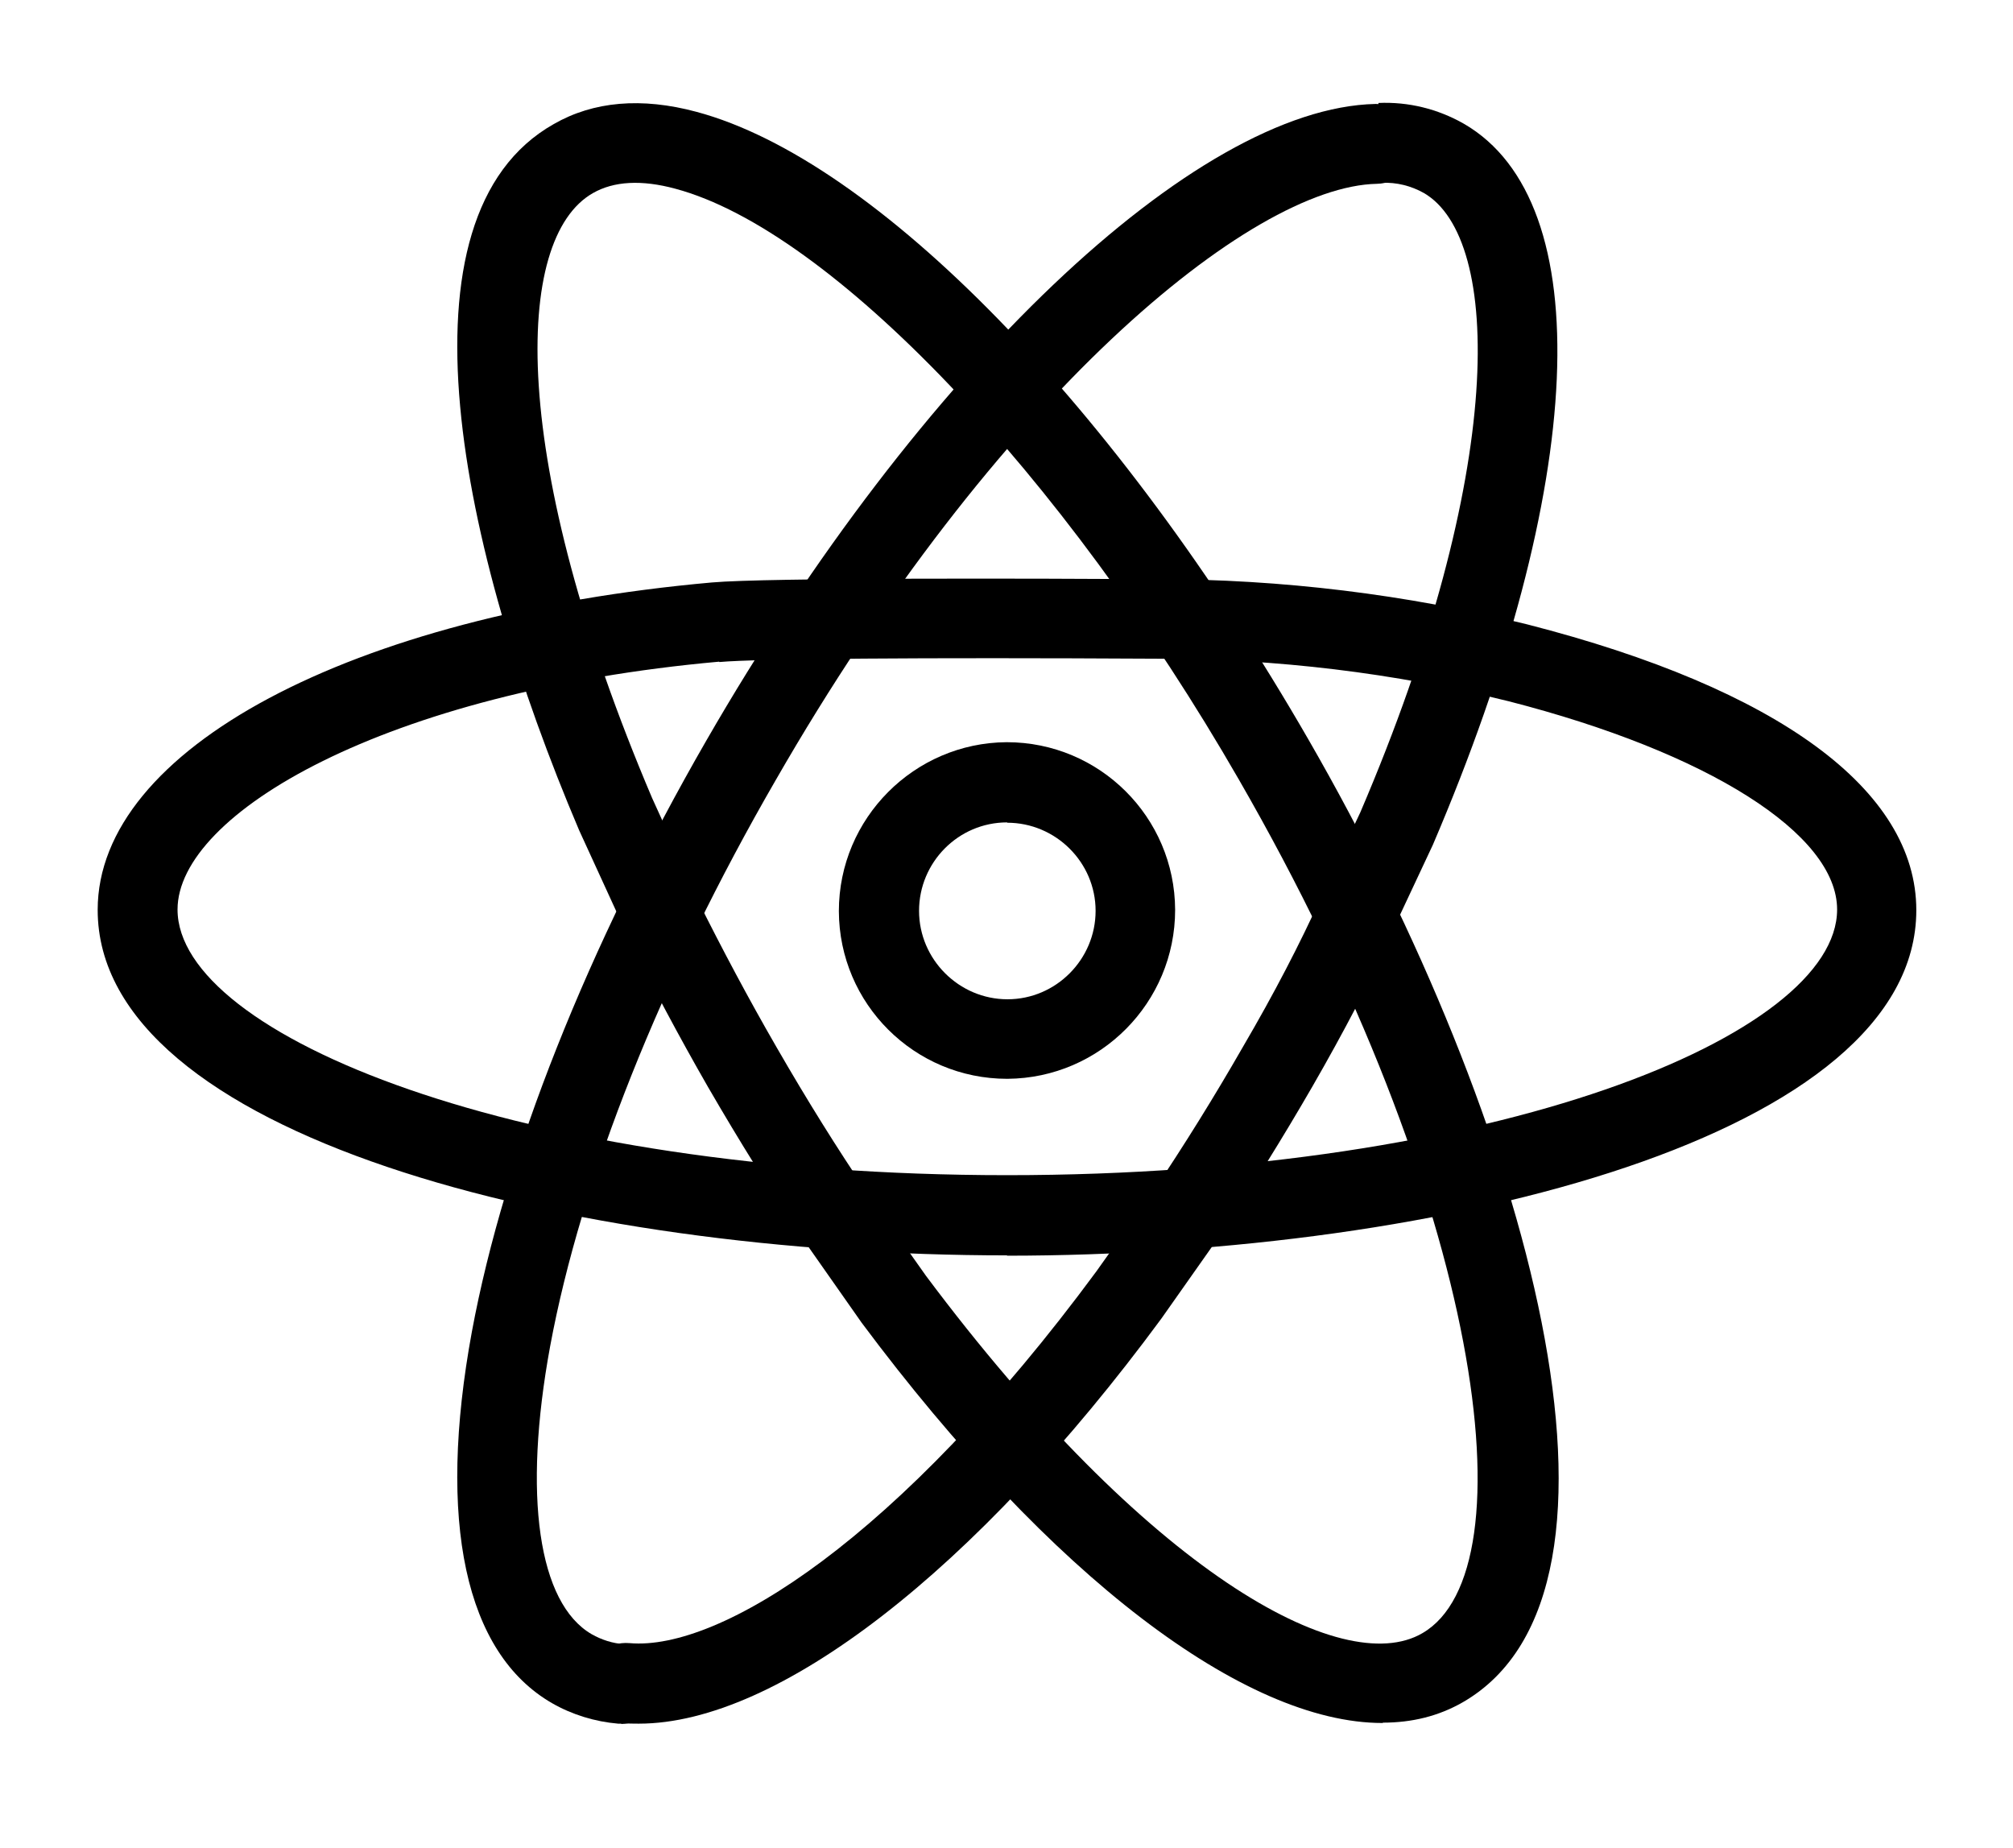
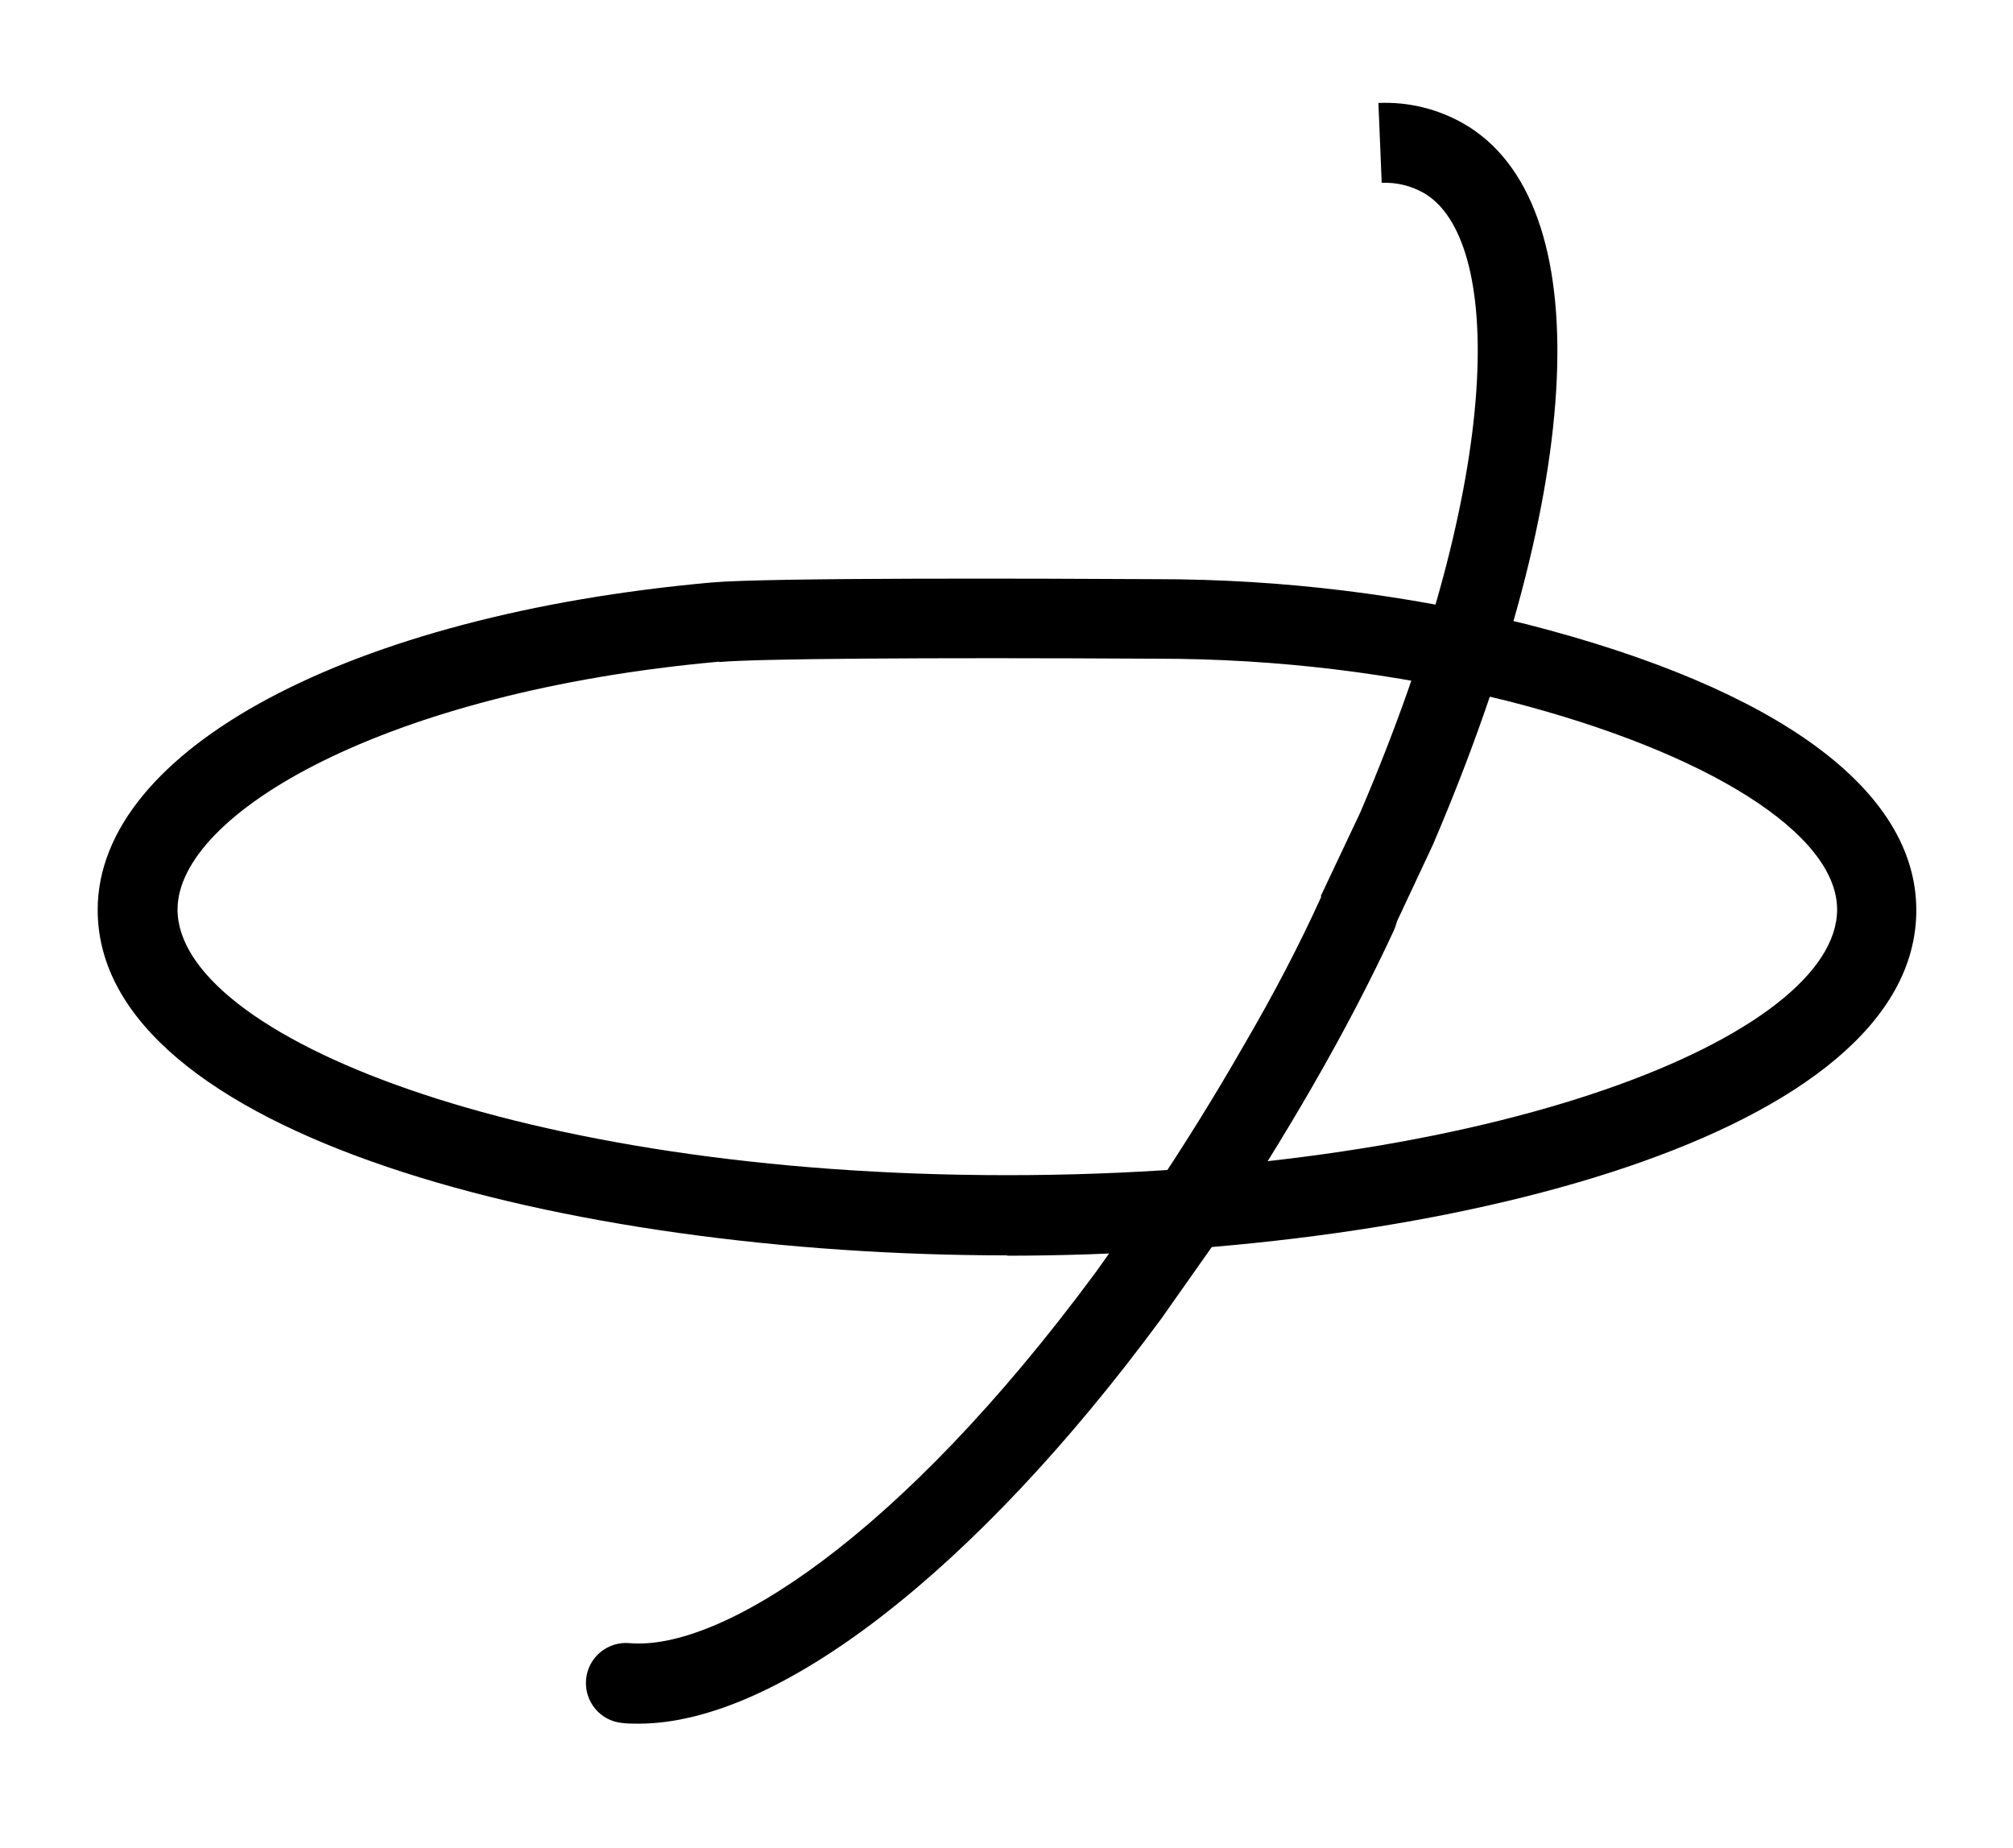
<svg xmlns="http://www.w3.org/2000/svg" id="_文字" data-name="文字" width="61" height="56" viewBox="0 0 61 56">
  <g>
    <path d="M19.34,52.23c-.17,0-.33,0-.48-.02-.67-.06-1.16-.65-1.1-1.32.06-.67.65-1.16,1.32-1.1,2.73.24,8.15-3.14,14.14-11.26l1.72-2.42c.94-1.4,1.86-2.88,2.72-4.38.96-1.64,1.73-3.13,2.38-4.56.28-.6.99-.87,1.61-.59.6.28.87.99.59,1.61-.69,1.49-1.5,3.05-2.48,4.75-.89,1.54-1.84,3.07-2.83,4.55l-1.74,2.47c-5.63,7.64-11.63,12.27-15.83,12.27h-.01Z" />
-     <path d="M18.83,52.23h-.1c-.7-.06-1.39-.27-2-.62-2.64-1.52-3.49-5.51-2.43-11.26.99-5.33,3.52-11.69,7.11-17.92C27.88,11.2,36.22,3.27,41.68,3.15h.02c.65,0,1.2.52,1.21,1.19s-.52,1.22-1.19,1.23c-3.83.08-11.54,6.45-18.22,18.08-3.46,5.99-5.89,12.08-6.83,17.15-.83,4.52-.36,7.78,1.26,8.72.3.17.64.28.98.3.67.05,1.16.64,1.11,1.31-.05.63-.58,1.11-1.21,1.11h.01Z" />
    <path d="M42.21,28.19l-2.19-1.03,1.2-2.54c4.43-10.34,4.3-17.39,1.93-18.77-.39-.22-.83-.33-1.28-.31l-.1-2.42c.91-.04,1.8.18,2.59.63,4.1,2.37,3.72,10.96-.94,21.85l-1.21,2.58h0Z" />
    <path d="M21.79,20.05c-10.13.91-16.41,4.61-16.41,7.51,0,3.81,10.33,8.05,25.14,8.05s25.15-4.24,25.15-8.05c0-2.29-3.91-4.76-9.95-6.31-3.47-.86-7.05-1.29-10.64-1.29h-.01c-7.19-.04-12.15,0-13.26.1h-.01ZM30.52,38.04c-13.36,0-27.56-3.66-27.56-10.47,0-4.86,7.65-8.94,18.61-9.92,1.69-.15,10-.12,13.48-.1h.01c3.77,0,7.55.46,11.22,1.37,7.61,1.95,11.79,5.02,11.79,8.66,0,6.8-14.21,10.47-27.57,10.47h.01Z" />
-     <path d="M30.52,24.92h0c-1.48,0-2.67,1.21-2.67,2.68s1.21,2.68,2.68,2.68,2.67-1.21,2.67-2.68-1.21-2.67-2.68-2.67h0ZM30.52,32.69c-2.81,0-5.09-2.27-5.1-5.08,0-2.82,2.29-5.1,5.08-5.12h.01c2.81,0,5.09,2.27,5.1,5.08,0,2.81-2.27,5.1-5.08,5.12h-.01Z" />
-     <path d="M21.15,27.29c.75,1.5,1.52,2.95,2.38,4.44.94,1.63,1.84,3.07,2.74,4.4l1.79,2.53c6.69,8.95,12.62,12.24,15.04,10.83,3.31-1.91,1.85-13.01-5.56-25.87-5.34-9.28-12.37-16.64-17.07-17.9-1.03-.28-1.87-.23-2.5.13-2.42,1.37-2.56,8.1,1.79,18.33l1.41,3.1h-.02ZM41.89,52.21c-4.17,0-10.04-4.43-15.78-12.13l-1.81-2.58c-.94-1.39-1.87-2.88-2.85-4.57-.89-1.55-1.69-3.06-2.47-4.62l.94-.47-.94.44-1.43-3.12c-3.63-8.53-5.73-18.6-.77-21.4,1.2-.69,2.66-.82,4.33-.37,5.44,1.46,12.72,8.92,18.54,19.02,6.69,11.6,10.59,25.76,4.68,29.17-.73.42-1.54.62-2.43.62v.02Z" />
  </g>
  <rect width="61" height="56" fill="none" />
</svg>